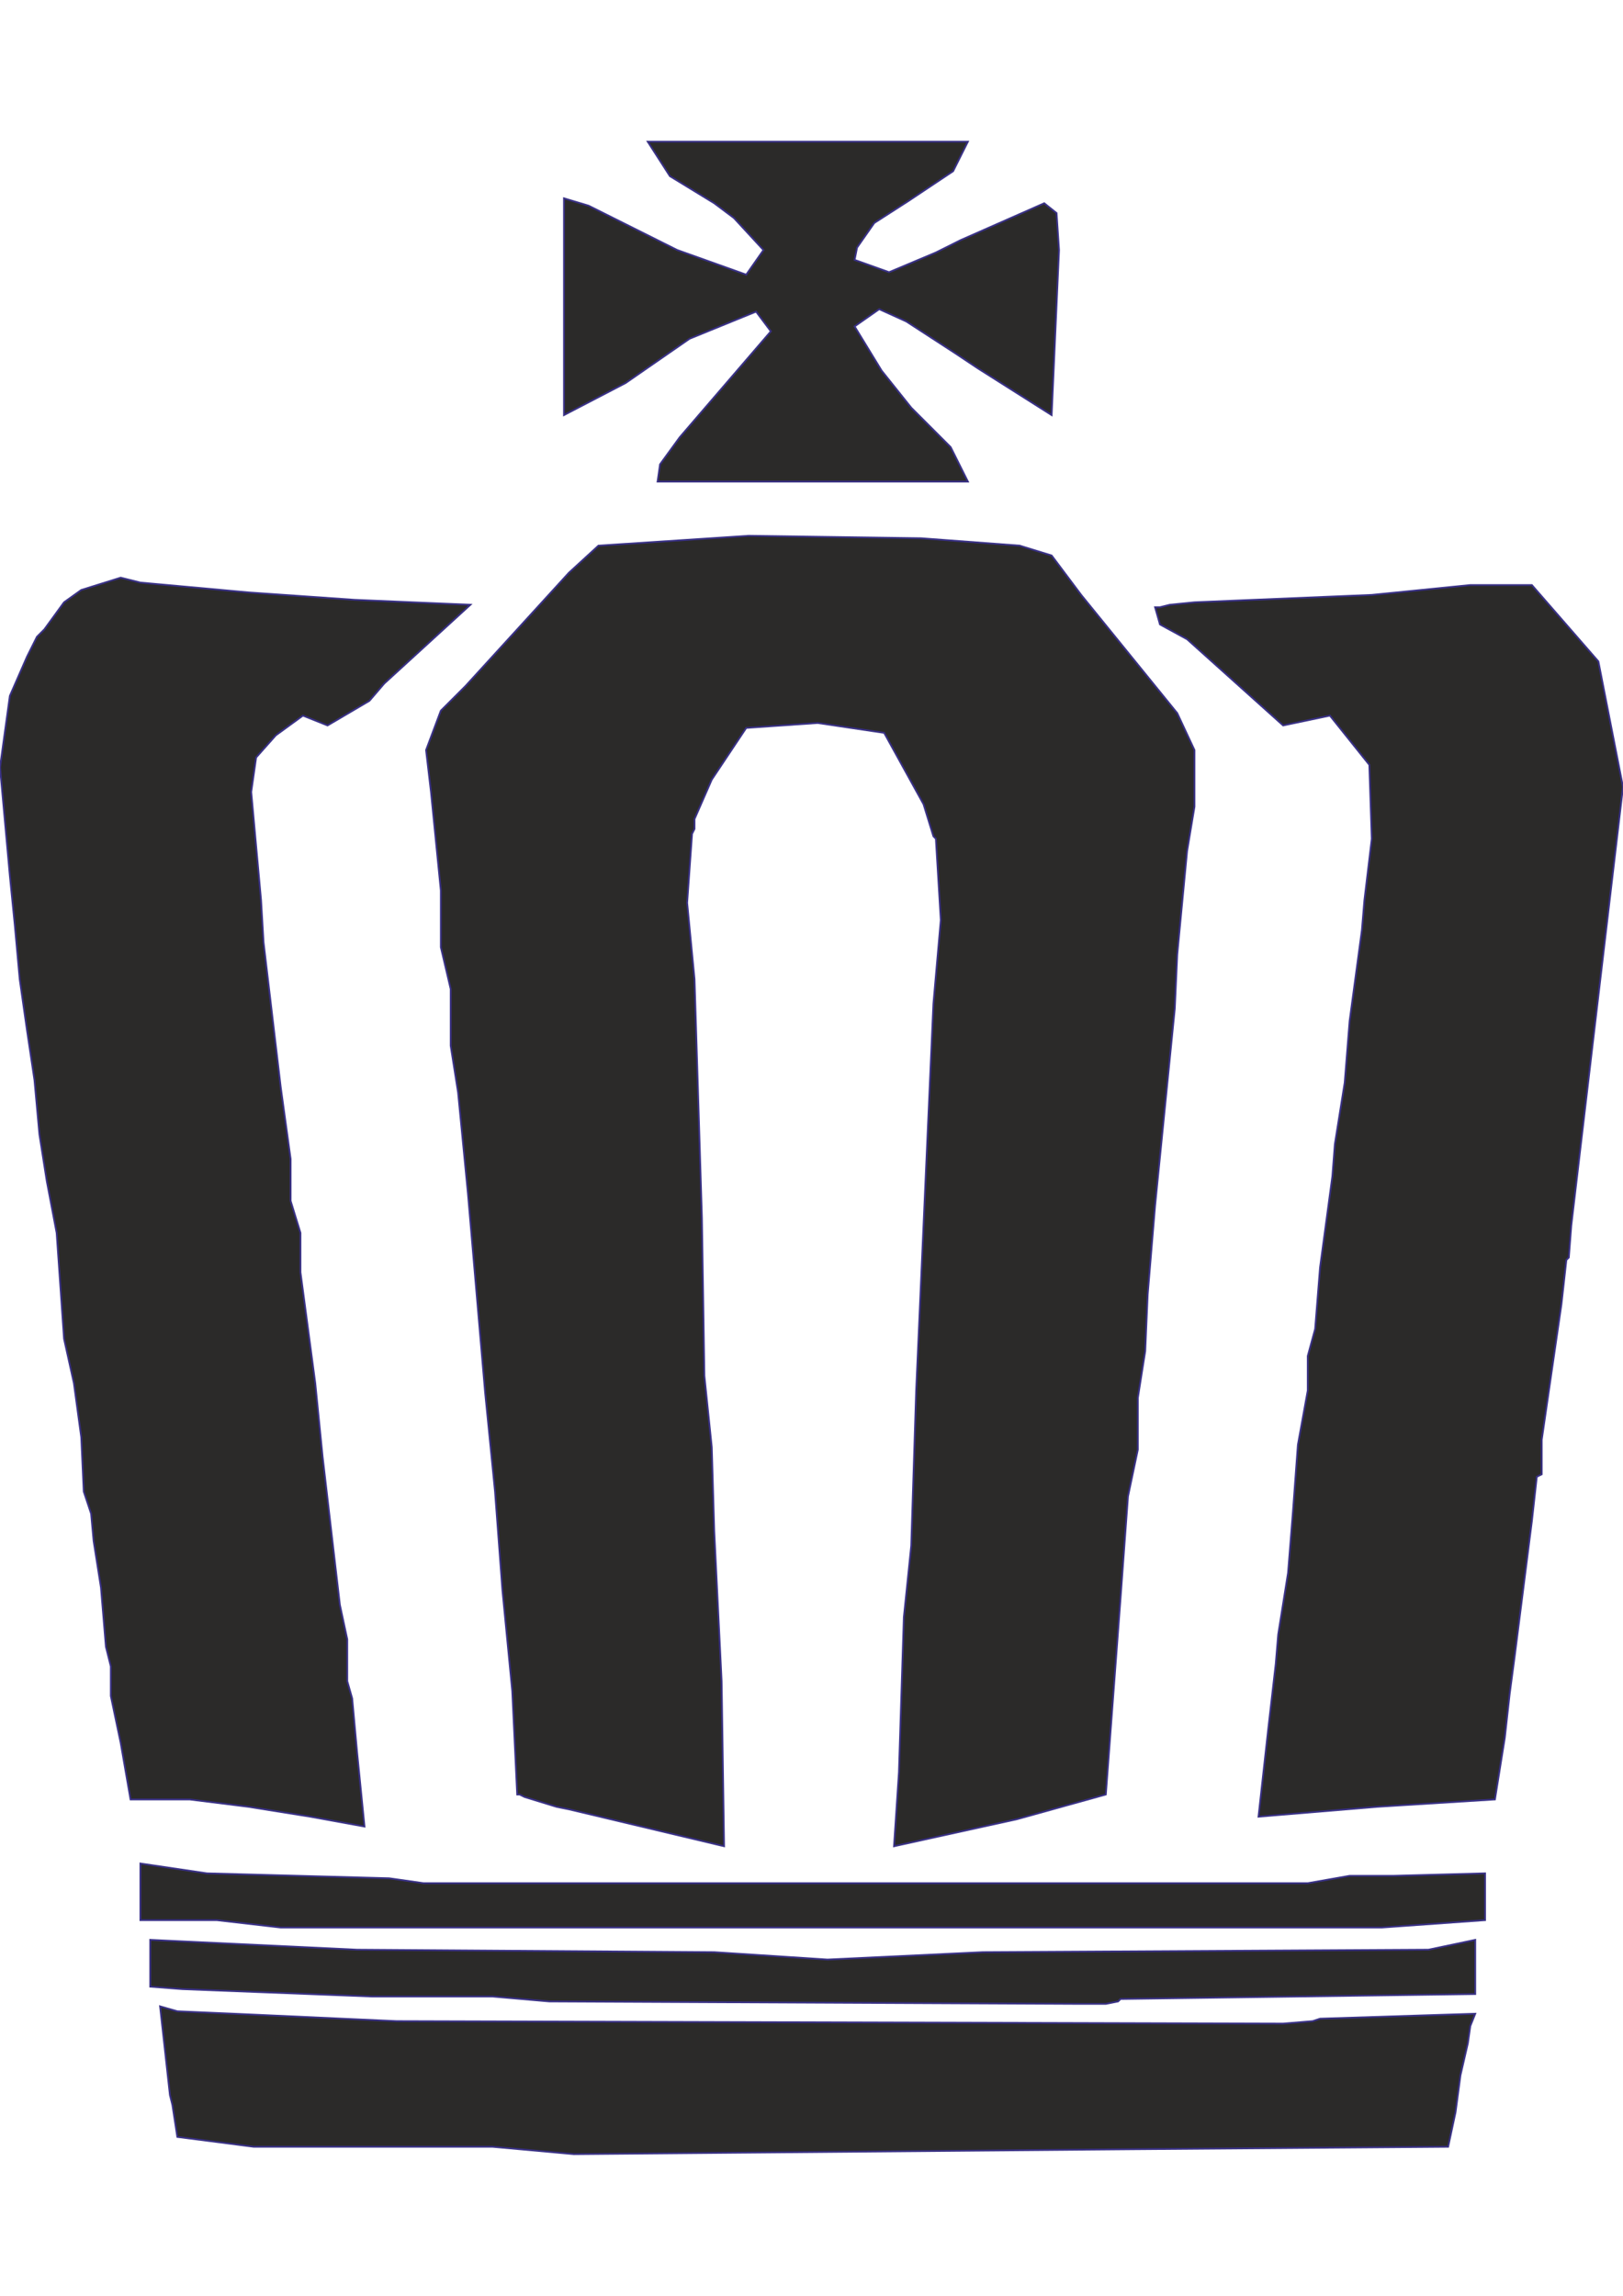
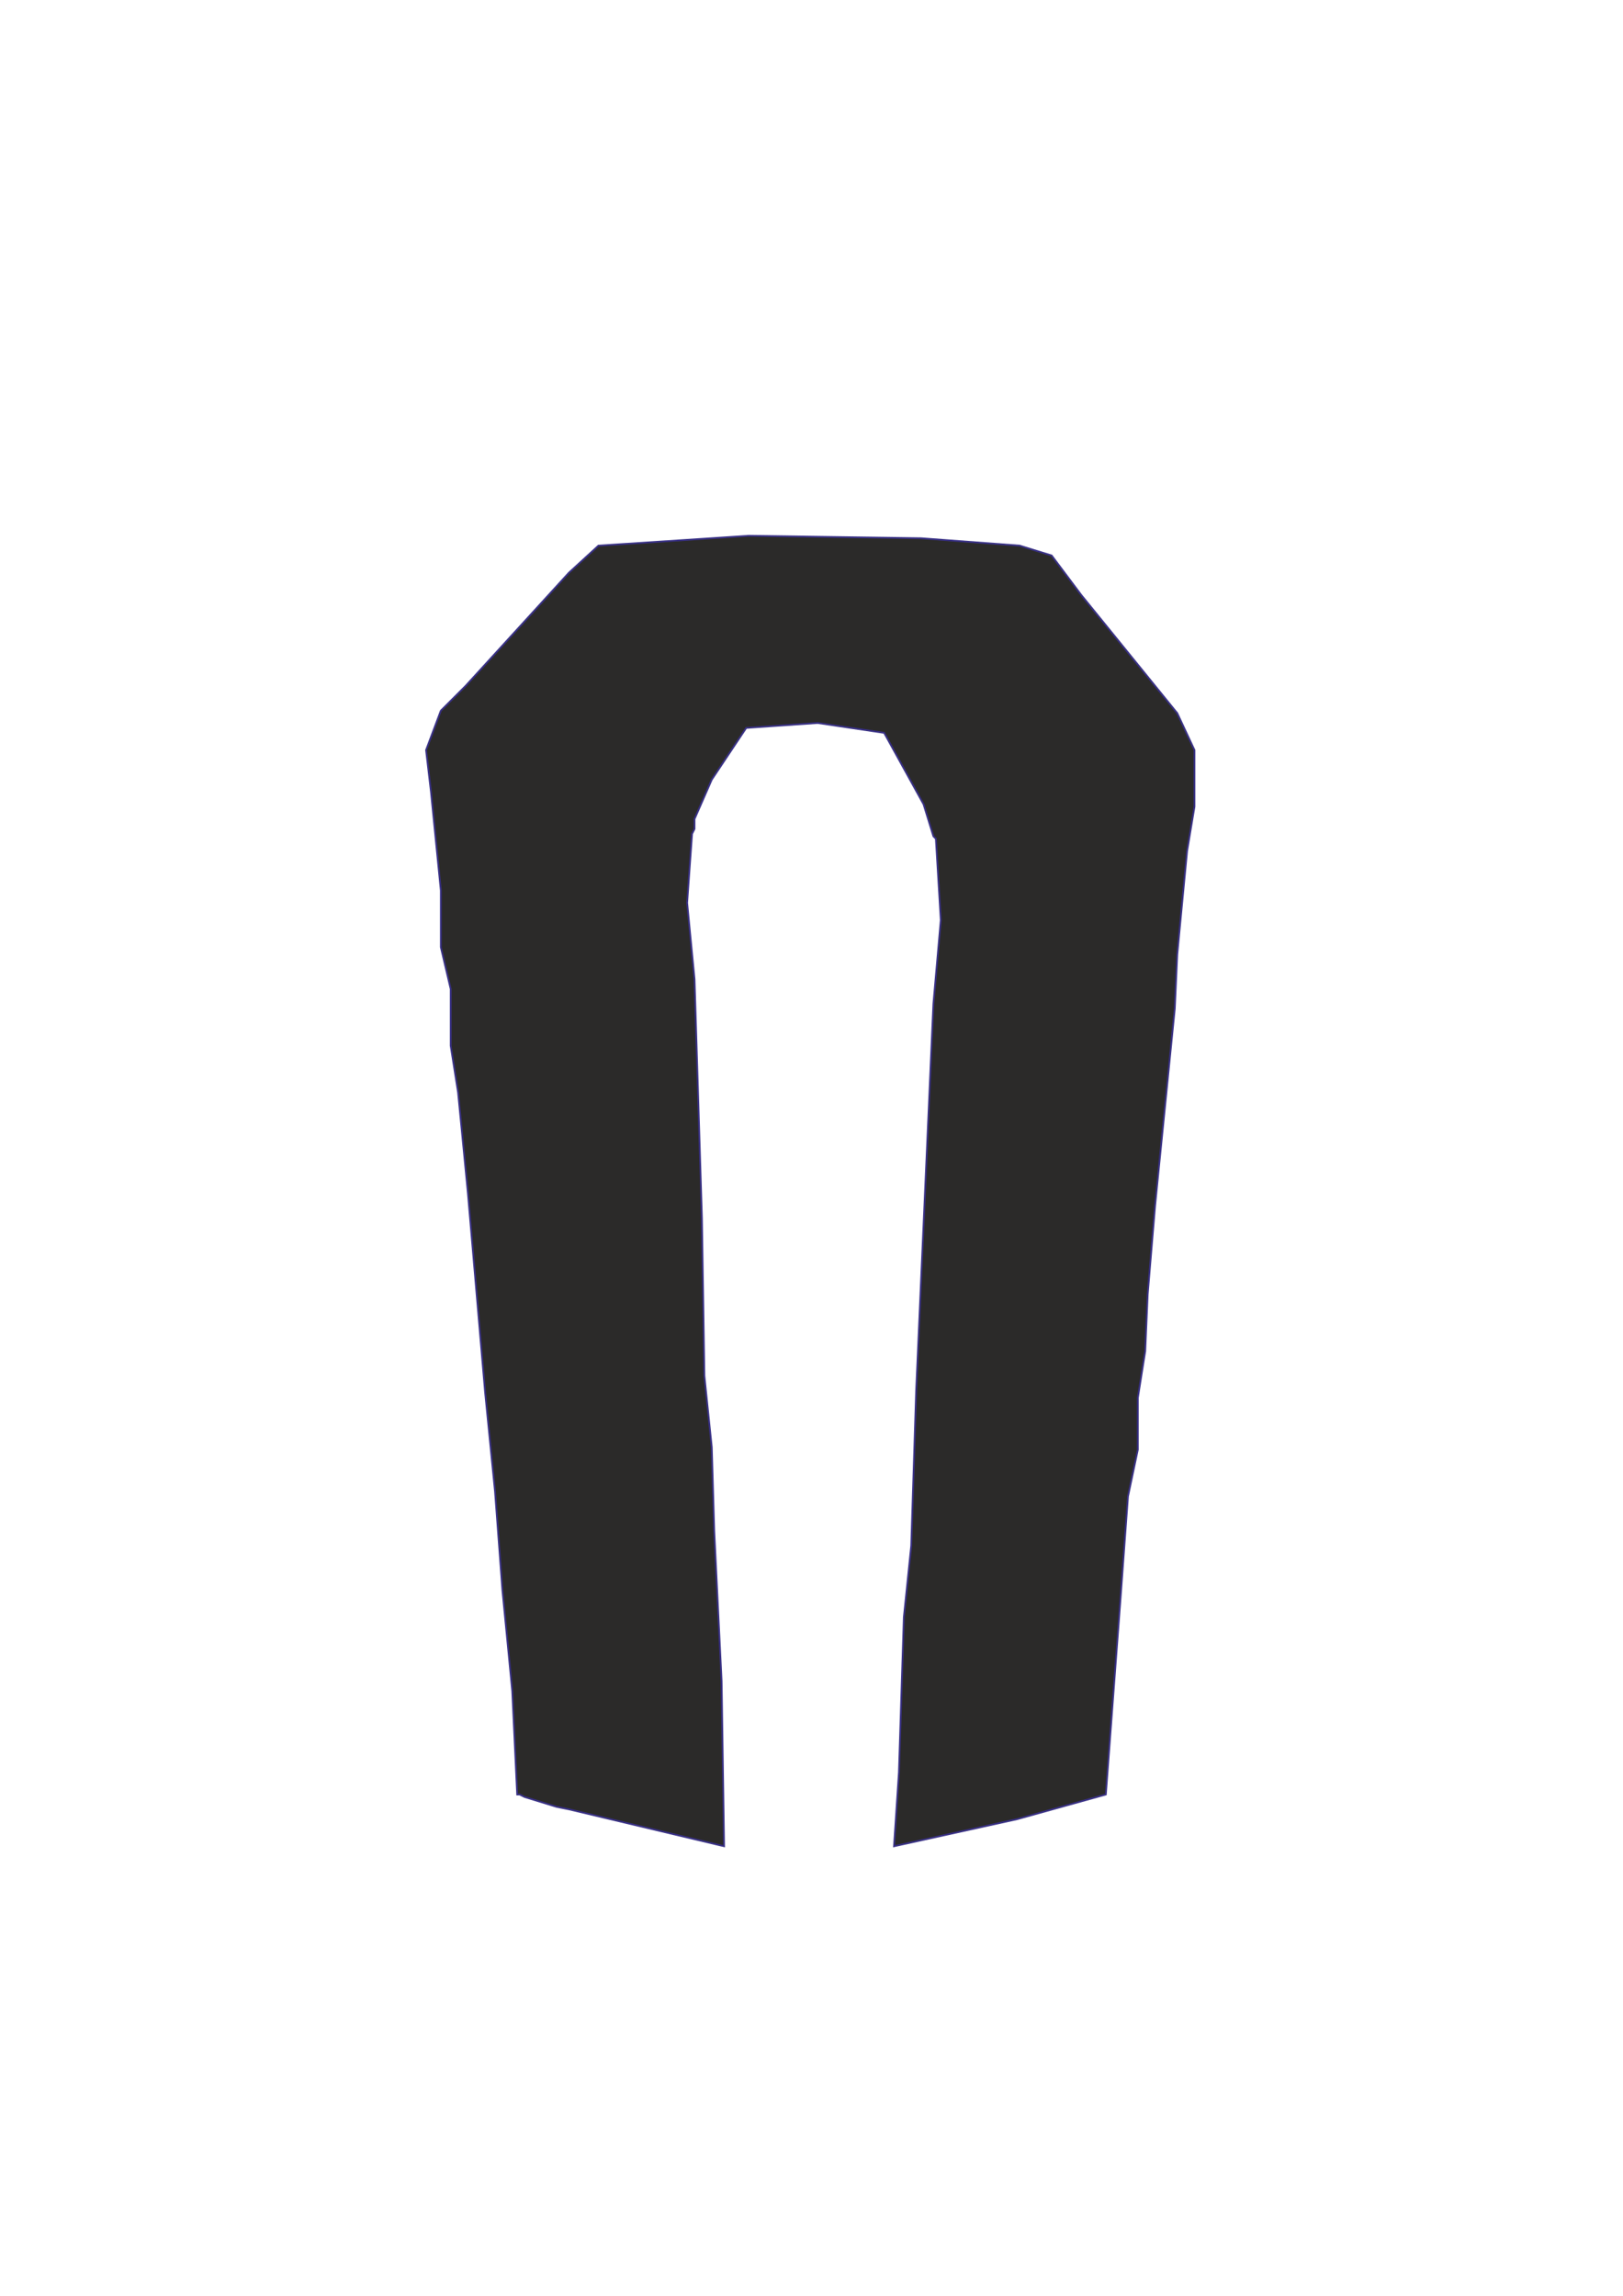
<svg xmlns="http://www.w3.org/2000/svg" clip-rule="evenodd" fill-rule="evenodd" height="297mm" image-rendering="optimizeQuality" shape-rendering="geometricPrecision" text-rendering="geometricPrecision" viewBox="-5049.85 -3169.82 32803.5 40668.38" width="210mm">
  <g fill="#2b2a29" stroke="#393185" stroke-miterlimit="22.926" stroke-width="35.56">
-     <path d="M22228.33 31873.68l-846.22 149.33H3511.91l-696.88-99.55-3683.55-99.56-1344-199.11v1144.89h1543.11l1294.22 149.33h22250.63l2090.66-149.33v-945.78l-1841.77 49.78zM11675.46 33566.12l-2289.78-149.33-7217.76-49.78-4181.33-199.11v945.78l647.11 49.77 3832.88 149.34h2439.11l1144.89 99.55 10751.98 49.78h497.78l248.88-49.78 49.78-49.78 7167.99-99.55V33167.9l-945.78 199.11-9009.76 49.78zM10032.79-481.82L8639.02-979.6l-896-448-199.11-99.56-696.89-348.44-497.78-149.33V2355.5l1244.45-647.11L8887.91 812.4l1343.99-547.56 298.67 398.22L8688.79 2803.5l-398.22 547.56-49.77 348.44h6271.99l-348.45-696.89-796.44-796.44-597.33-746.66-547.56-896 497.78-348.45 547.55 248.89 995.56 647.11 448 298.67 1493.33 945.77 149.33-3335.1-49.78-746.67-248.89-199.11-1692.44 746.67-99.55 49.78-398.22 199.11-945.78 398.22-696.89-248.89 49.78-248.89 348.44-497.78 696.89-448 896-597.33 298.67-597.33H8041.68l448 696.89 896 547.55 398.22 298.67 597.34 647.11zM24219.44 37349.23l149.33-696.89 99.55-746.67 149.34-647.11 49.78-348.44 99.55-248.89-3135.99 99.56-149.34 49.77-597.33 49.78-17919.97-49.78-3285.33-149.33-1144.89-49.78-348.44-99.55 199.11 1791.99 49.78 199.12 99.55 647.11 1543.11 199.11h4828.44l1642.66 149.33 11299.54-99.56zM22128.77 15845.26l-199.11 1244.44-49.78 647.11-248.88 1841.78-99.56 1244.44-149.33 547.56v696.88L21183 23162.58l-99.56 1344-99.55 1244.44-199.11 1244.45-49.78 597.33-149.34 1294.22-199.11 1791.99 2389.33-199.11 2389.33-149.33 199.11-1244.44 99.56-896 99.55-746.67 348.45-2737.77 99.55-896 99.56-49.78v-696.88l398.22-2737.78 99.56-896 49.77-49.77 49.78-647.11 1045.33-8860.43-497.77-2538.67-1344-1543.1h-1244.44l-1991.11 199.11-3584 149.33-497.77 49.78-199.11 49.77h-99.56l99.56 348.45 547.55 298.67 1941.33 1742.21 945.78-199.11 796.44 995.56 49.78 1493.33-149.34 1244.44-49.77 597.33-248.89 1841.78zM2416.8 8129.72l298.67-348.45 1742.22-1592.88-2339.55-99.56L-22.3 5939.5l-2190.22-199.11-398.22-99.56-796.45 248.89-348.44 248.89-398.22 547.55-149.33 149.34-99.56 199.11-99.56 199.11-348.44 796.44-199.11 1443.56 199.11 2190.21 99.56 995.56 99.55 1095.11 149.33 1045.33 149.34 995.55 99.55 1095.11 149.34 945.78 199.11 1045.33 149.33 2140.44 199.11 896 149.33 1095.11 49.78 1095.11 149.33 448 49.78 547.55 149.34 945.78 99.55 1194.66 99.56 398.23v597.33l199.11 945.77 199.11 1144.89h1194.66L-22.3 30479.9l1244.44 199.11 1095.11 199.12-149.33-1493.34-99.56-1095.1-99.55-348.45v-846.22l-149.34-696.89-348.44-2986.66-149.33-1493.33-99.56-746.67-199.11-1493.33v-796.44l-199.11-647.11v-846.22l-199.11-1443.55-348.45-2936.89-49.77-846.22L27.48 9971.49l99.55-696.89 398.22-447.99 547.56-398.23 497.77 199.11z" />
    <path d="M9584.79 31276.35l-49.77-3335.11-149.34-3036.44-49.78-1692.44-149.33-1443.55-49.78-3185.78-149.33-4828.43-149.33-1543.11 99.55-1393.78 49.78-99.55v-199.11l348.44-796.45 696.89-1045.33 1443.56-99.55 1343.99 199.11 796.45 1443.55 199.11 647.11 49.78 49.78 99.55 1642.66-149.33 1692.44-348.45 7815.1-99.55 3136-149.33 1443.55-99.56 3136-99.56 1493.33 2488.89-547.56 1792-497.77L17599 26248.8l149.34-2040.89 199.11-945.77v-1045.33l149.33-945.78 49.78-1144.89 149.33-1791.99 199.11-1991.11 199.11-1991.11 49.78-1095.11 199.11-2090.66 149.33-896V9125.27l-348.44-746.66-1941.33-2389.33-597.33-796.45-647.11-199.11-1991.11-149.33-3484.44-49.78-3036.44 199.11-597.33 547.56-2090.67 2289.77-497.77 497.78-298.67 796.44 99.56 846.22 199.11 1991.11v1144.89l199.11 846.22v1144.89l149.33 945.77 199.11 2040.89 348.45 4031.99 199.11 1991.11 149.33 1991.11 199.11 2040.88 99.56 2090.67h49.77l99.56 49.77 647.11 199.11 248.89 49.78z" />
  </g>
</svg>